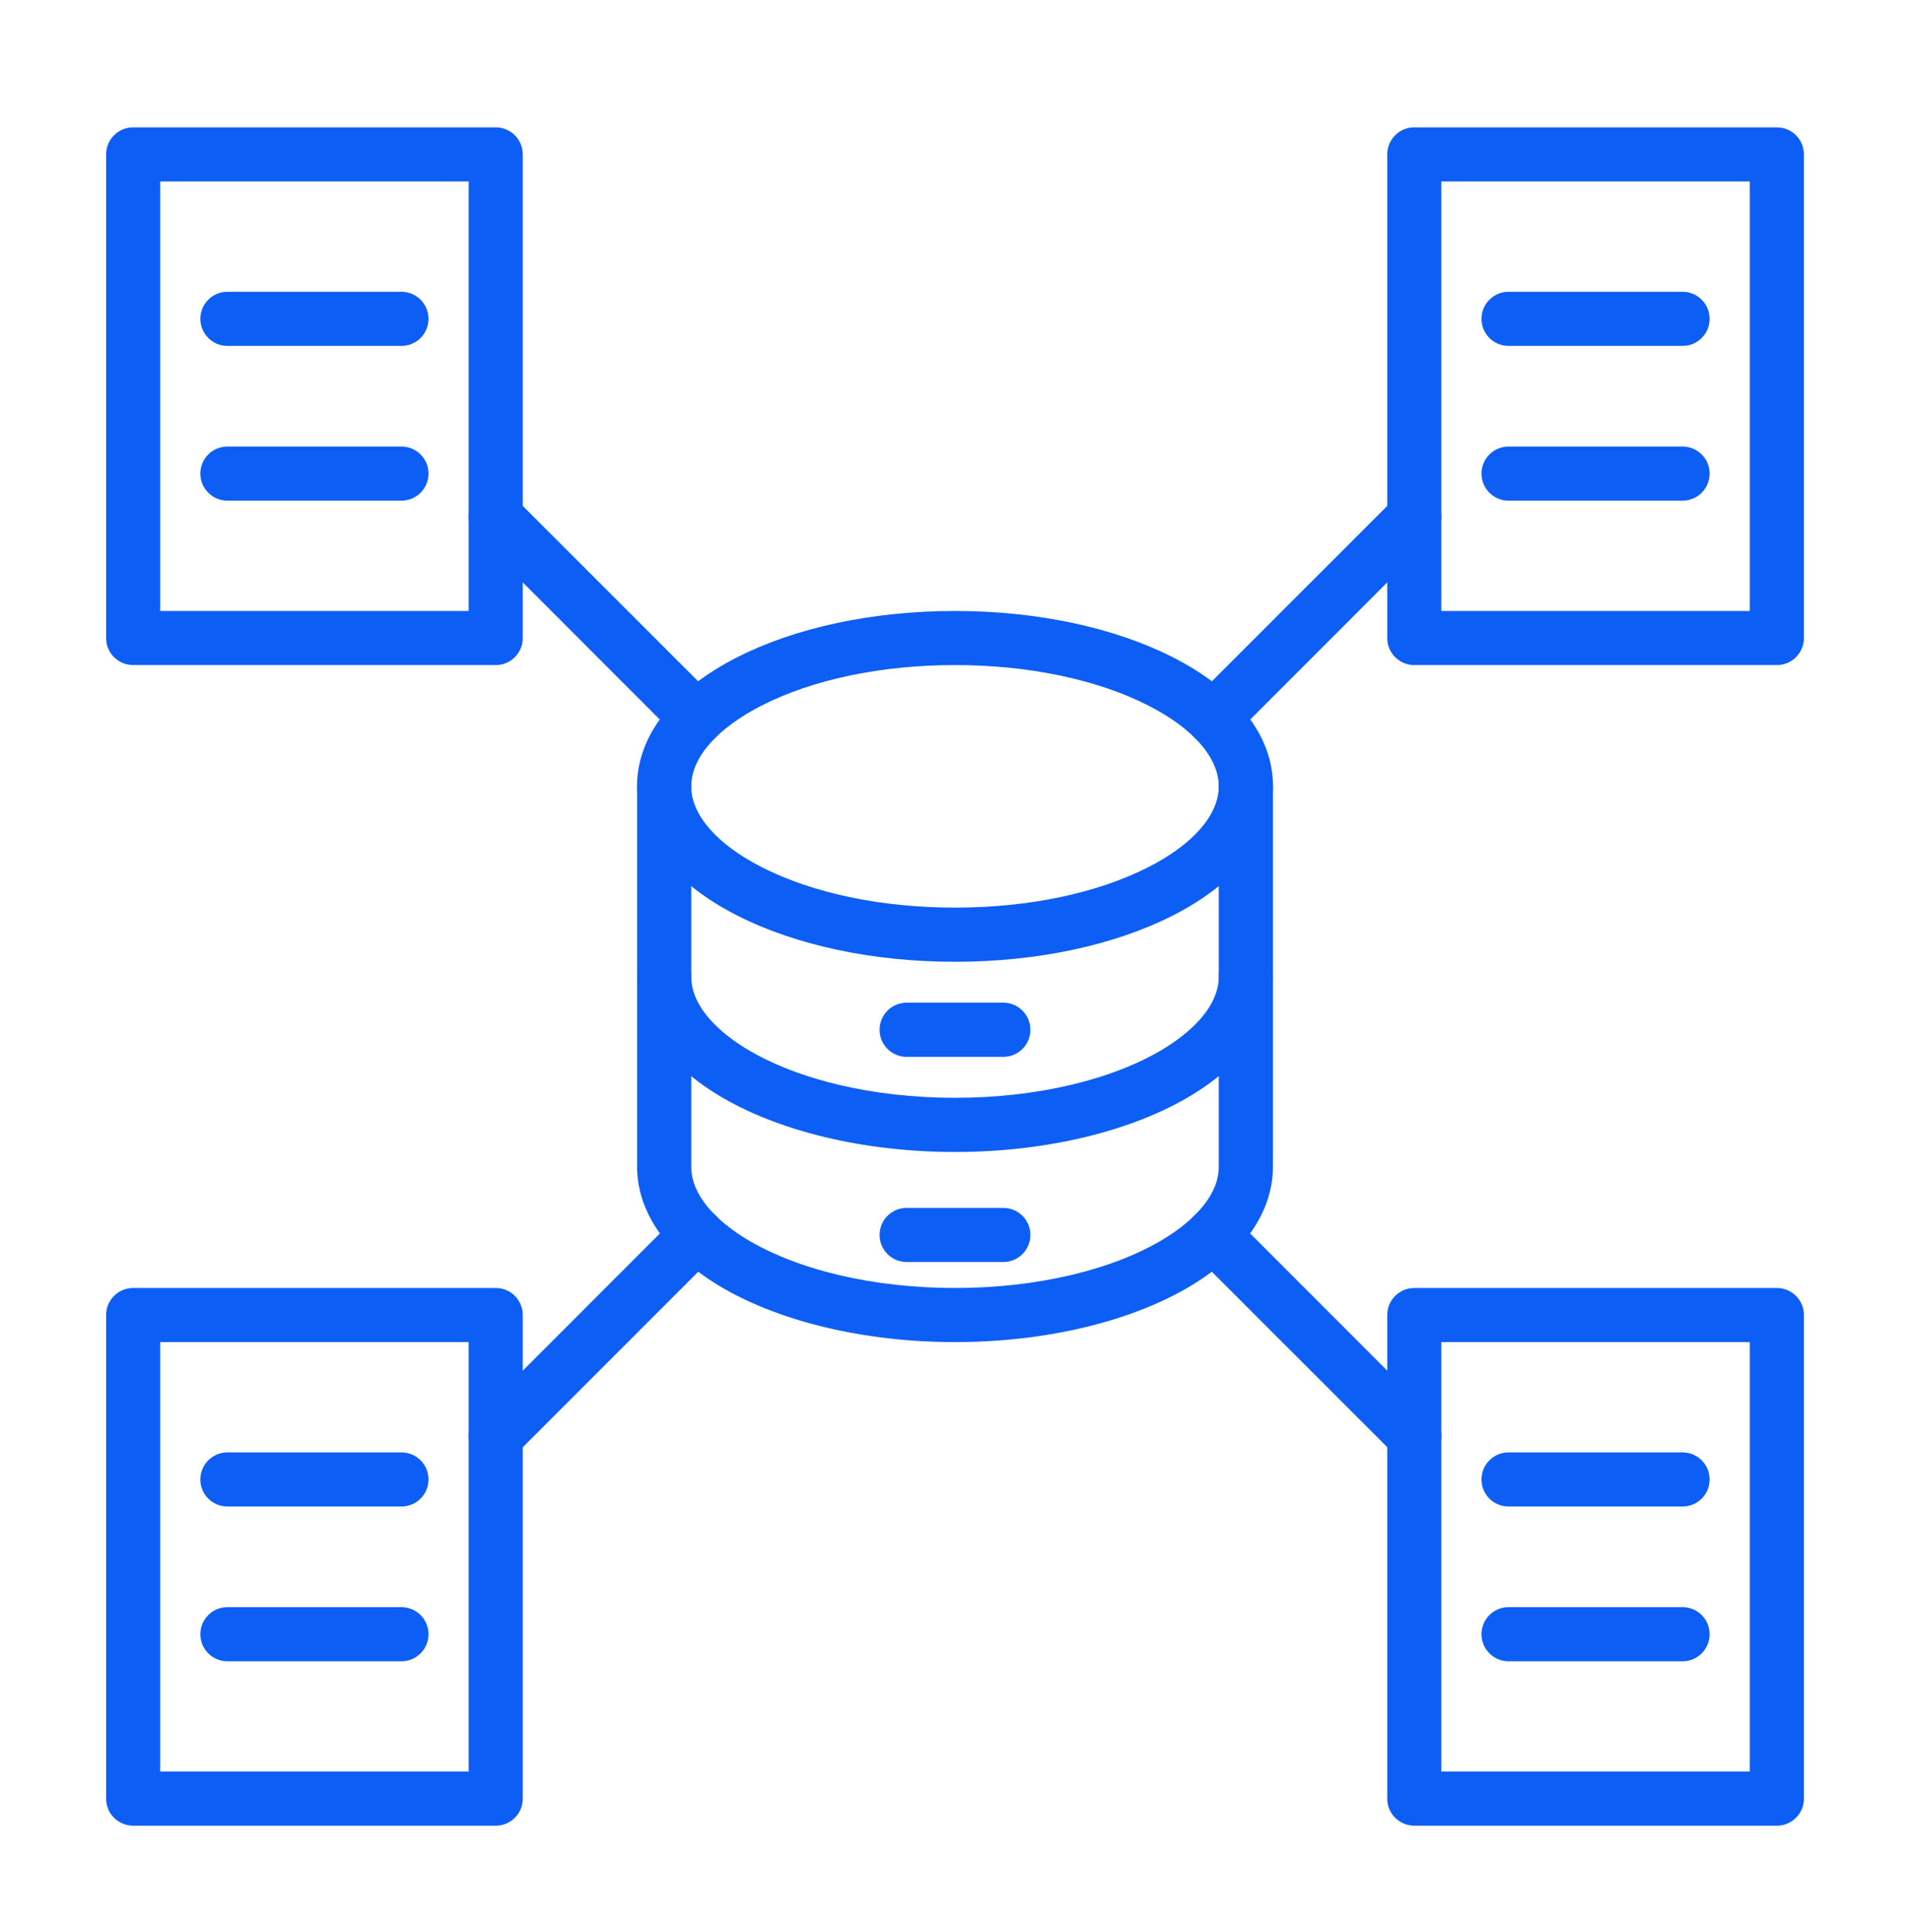
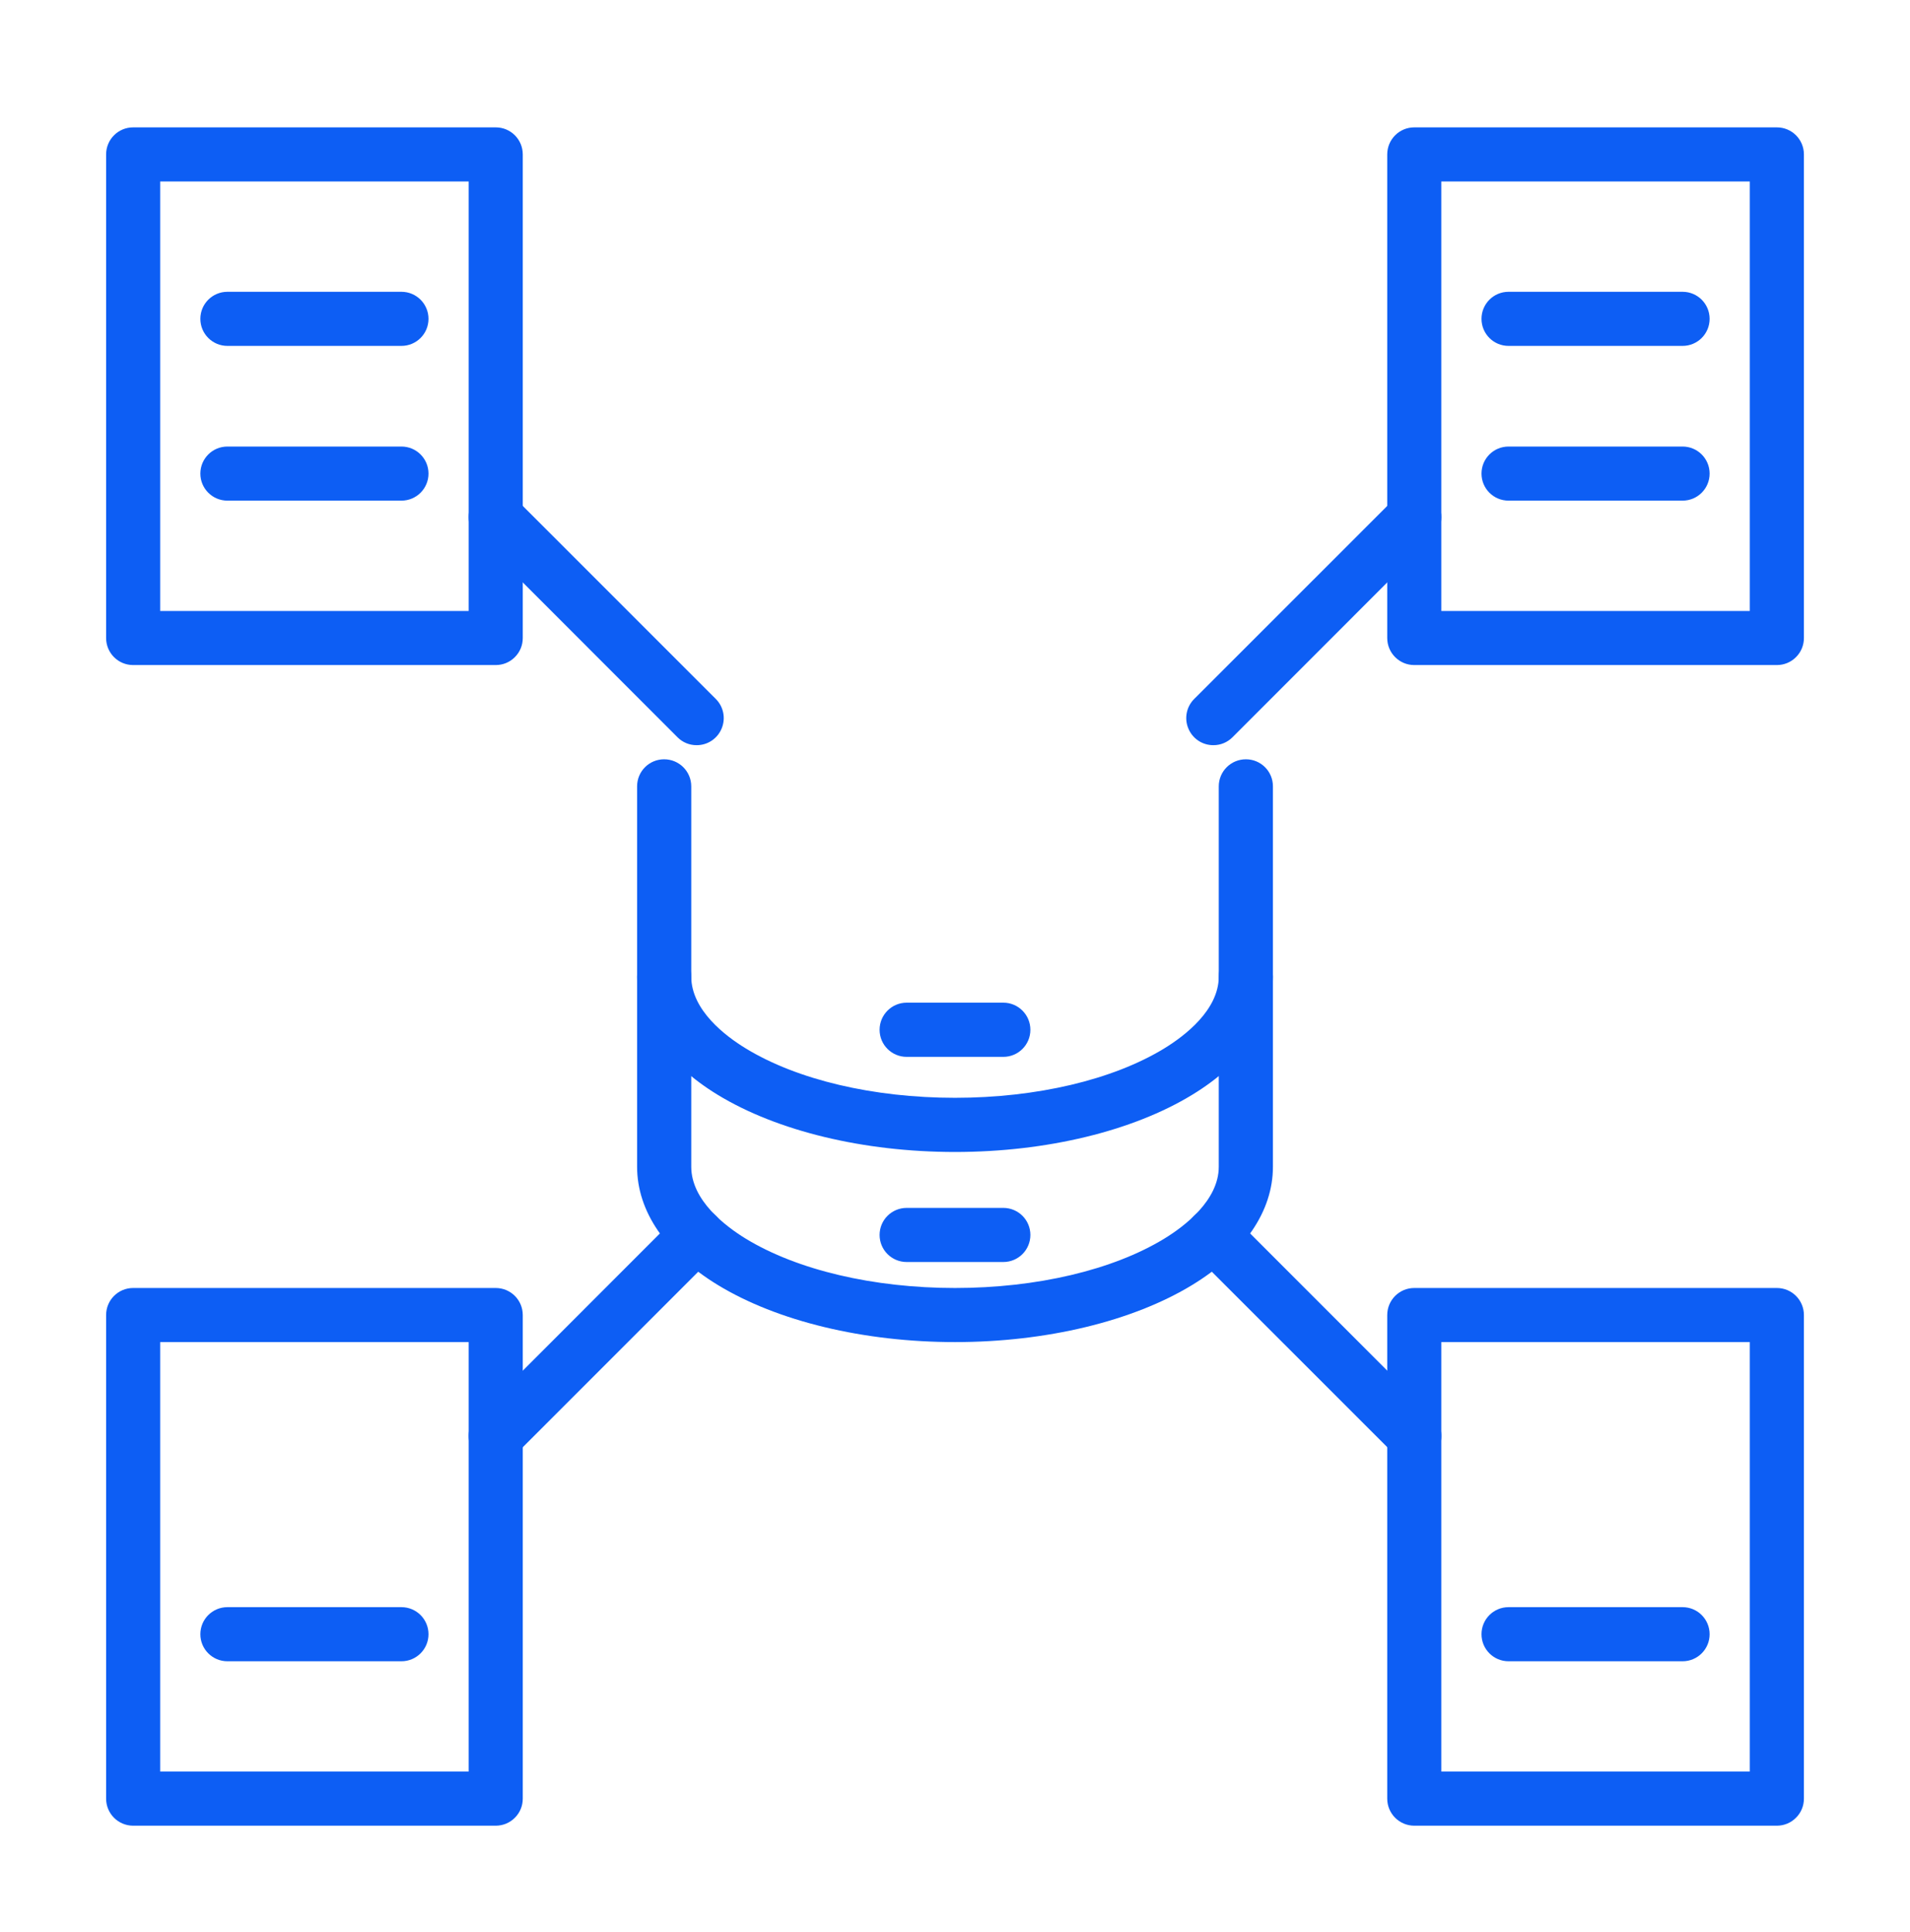
<svg xmlns="http://www.w3.org/2000/svg" width="90" height="91" viewBox="0 0 90 91" fill="none">
-   <path d="M45 45.306C41.142 45.306 37.493 44.53 34.728 43.121C31.689 41.572 30.016 39.415 30.016 37.045C30.019 34.671 31.692 32.514 34.728 30.965C37.494 29.556 41.139 28.78 45 28.78C48.858 28.78 52.507 29.556 55.272 30.965C58.312 32.514 59.985 34.671 59.985 37.045C59.985 39.415 58.312 41.572 55.272 43.121C52.506 44.53 48.858 45.306 45 45.306ZM45 31.328C41.537 31.328 38.301 32.005 35.888 33.236C33.781 34.311 32.571 35.696 32.571 37.041C32.571 38.387 33.781 39.771 35.888 40.846C38.301 42.078 41.537 42.754 45 42.754C48.463 42.754 51.699 42.078 54.112 40.846C56.223 39.771 57.429 38.387 57.429 37.041C57.429 35.696 56.219 34.307 54.112 33.236C51.699 32.008 48.463 31.328 45 31.328Z" fill="#0D5EF4" />
  <path d="M45.001 54.265C40.701 54.265 36.625 53.282 33.817 51.571C31.369 50.076 30.02 48.096 30.02 46C30.02 45.295 30.589 44.726 31.294 44.726C31.998 44.726 32.572 45.295 32.572 46C32.572 47.584 34.184 48.805 35.145 49.389C37.565 50.866 41.16 51.713 45 51.713C48.84 51.713 52.436 50.866 54.856 49.389C55.817 48.801 57.429 47.58 57.429 46C57.429 45.295 58.002 44.726 58.707 44.726C59.412 44.726 59.981 45.295 59.981 46C59.981 48.096 58.632 50.076 56.183 51.567C53.375 53.282 49.3 54.265 45.001 54.265Z" fill="#0D5EF4" />
  <path d="M45.001 63.22C40.701 63.22 36.625 62.238 33.817 60.526C31.369 59.031 30.02 57.055 30.02 54.959V37.041C30.02 36.336 30.589 35.767 31.294 35.767C31.998 35.767 32.572 36.336 32.572 37.041V54.959C32.572 56.543 34.184 57.764 35.145 58.351C37.565 59.825 41.157 60.672 45 60.672C48.844 60.672 52.436 59.825 54.856 58.351C55.817 57.764 57.429 56.543 57.429 54.959V37.041C57.429 36.336 58.002 35.767 58.707 35.767C59.412 35.767 59.981 36.336 59.981 37.041V54.959C59.981 57.055 58.632 59.034 56.183 60.526C53.375 62.238 49.3 63.22 45.001 63.22Z" fill="#0D5EF4" />
  <path d="M23.359 86H6.274C5.569 86 5 85.43 5 84.726V61.946C5 61.241 5.569 60.672 6.274 60.672H23.359C24.064 60.672 24.633 61.241 24.633 61.946V84.726C24.633 85.064 24.502 85.388 24.26 85.626C24.021 85.868 23.697 86 23.359 86ZM7.548 83.451H22.084V63.22H7.548V83.451Z" fill="#0D5EF4" />
-   <path d="M18.916 70.965H10.716C10.011 70.965 9.441 70.396 9.441 69.691C9.441 68.986 10.011 68.417 10.716 68.417H18.916C19.621 68.417 20.191 68.986 20.191 69.691C20.191 70.396 19.621 70.965 18.916 70.965Z" fill="#0D5EF4" />
  <path d="M18.916 78.255H10.716C10.011 78.255 9.441 77.685 9.441 76.981C9.441 76.276 10.011 75.706 10.716 75.706H18.916C19.621 75.706 20.191 76.276 20.191 76.981C20.191 77.685 19.621 78.255 18.916 78.255Z" fill="#0D5EF4" />
  <path d="M23.359 31.328H6.274C5.569 31.328 5 30.759 5 30.054V7.274C5 6.569 5.569 6 6.274 6H23.359C24.064 6 24.633 6.569 24.633 7.274V30.054C24.633 30.392 24.502 30.716 24.26 30.955C24.021 31.197 23.697 31.328 23.359 31.328ZM7.548 28.78H22.084V8.549H7.548V28.78Z" fill="#0D5EF4" />
  <path d="M18.916 16.294H10.716C10.011 16.294 9.441 15.724 9.441 15.019C9.441 14.315 10.011 13.745 10.716 13.745H18.916C19.621 13.745 20.191 14.315 20.191 15.019C20.191 15.724 19.621 16.294 18.916 16.294Z" fill="#0D5EF4" />
  <path d="M18.916 23.583H10.716C10.011 23.583 9.441 23.014 9.441 22.309C9.441 21.604 10.011 21.035 10.716 21.035H18.916C19.621 21.035 20.191 21.604 20.191 22.309C20.191 23.014 19.621 23.583 18.916 23.583Z" fill="#0D5EF4" />
  <path d="M83.726 31.328H66.641C65.937 31.328 65.367 30.759 65.367 30.054V7.274C65.367 6.569 65.937 6 66.641 6H83.726C84.431 6 85.001 6.569 85.001 7.274V30.054C85.001 30.392 84.869 30.716 84.627 30.955C84.388 31.197 84.064 31.328 83.726 31.328ZM67.915 28.78H82.451V8.549H67.915V28.78Z" fill="#0D5EF4" />
  <path d="M79.284 16.294H71.083C70.378 16.294 69.809 15.724 69.809 15.019C69.809 14.315 70.378 13.745 71.083 13.745H79.284C79.988 13.745 80.558 14.315 80.558 15.019C80.558 15.724 79.988 16.294 79.284 16.294Z" fill="#0D5EF4" />
  <path d="M79.284 23.583H71.083C70.378 23.583 69.809 23.014 69.809 22.309C69.809 21.604 70.378 21.035 71.083 21.035H79.284C79.988 21.035 80.558 21.604 80.558 22.309C80.558 23.014 79.988 23.583 79.284 23.583Z" fill="#0D5EF4" />
  <path d="M83.726 86H66.641C65.937 86 65.367 85.43 65.367 84.726V61.946C65.367 61.241 65.937 60.672 66.641 60.672H83.726C84.431 60.672 85.001 61.241 85.001 61.946V84.726C85.001 85.064 84.869 85.388 84.627 85.626C84.388 85.868 84.064 86 83.726 86ZM67.915 83.451H82.451V63.22H67.915V83.451Z" fill="#0D5EF4" />
-   <path d="M79.284 70.965H71.083C70.378 70.965 69.809 70.396 69.809 69.691C69.809 68.986 70.378 68.417 71.083 68.417H79.284C79.988 68.417 80.558 68.986 80.558 69.691C80.558 70.396 79.988 70.965 79.284 70.965Z" fill="#0D5EF4" />
  <path d="M79.284 78.255H71.083C70.378 78.255 69.809 77.685 69.809 76.981C69.809 76.276 70.378 75.706 71.083 75.706H79.284C79.988 75.706 80.558 76.276 80.558 76.981C80.558 77.685 79.988 78.255 79.284 78.255Z" fill="#0D5EF4" />
  <path d="M23.36 68.919C22.844 68.919 22.378 68.606 22.182 68.129C21.983 67.652 22.093 67.103 22.46 66.74L31.928 57.269C32.426 56.77 33.234 56.77 33.733 57.269C34.231 57.767 34.231 58.575 33.733 59.073L24.261 68.545C24.022 68.784 23.698 68.919 23.36 68.919Z" fill="#0D5EF4" />
  <path d="M57.173 35.102C56.657 35.105 56.191 34.792 55.995 34.315C55.795 33.838 55.906 33.29 56.269 32.927L65.741 23.459C66.239 22.96 67.043 22.96 67.542 23.459C68.04 23.957 68.04 24.761 67.542 25.26L58.074 34.731C57.835 34.97 57.511 35.105 57.173 35.102Z" fill="#0D5EF4" />
  <path d="M66.641 68.915C66.302 68.915 65.979 68.783 65.74 68.541L56.268 59.073C55.77 58.575 55.77 57.767 56.268 57.269C56.767 56.77 57.575 56.77 58.073 57.269L67.541 66.74C67.908 67.103 68.018 67.651 67.819 68.129C67.623 68.605 67.157 68.915 66.641 68.915Z" fill="#0D5EF4" />
  <path d="M32.827 35.102C32.488 35.105 32.164 34.97 31.926 34.731L22.458 25.259C21.959 24.761 21.959 23.957 22.458 23.458C22.956 22.96 23.761 22.96 24.259 23.458L33.731 32.927C34.094 33.29 34.204 33.838 34.005 34.315C33.809 34.792 33.343 35.105 32.827 35.102Z" fill="#0D5EF4" />
  <path d="M47.278 49.784H42.721C42.017 49.784 41.447 49.214 41.447 48.509C41.447 47.805 42.017 47.232 42.721 47.232H47.278C47.982 47.232 48.552 47.805 48.552 48.509C48.552 49.214 47.982 49.784 47.278 49.784Z" fill="#0D5EF4" />
  <path d="M47.278 59.448H42.721C42.017 59.448 41.447 58.878 41.447 58.173C41.447 57.469 42.017 56.899 42.721 56.899H47.278C47.982 56.899 48.552 57.469 48.552 58.173C48.552 58.878 47.982 59.448 47.278 59.448Z" fill="#0D5EF4" />
</svg>